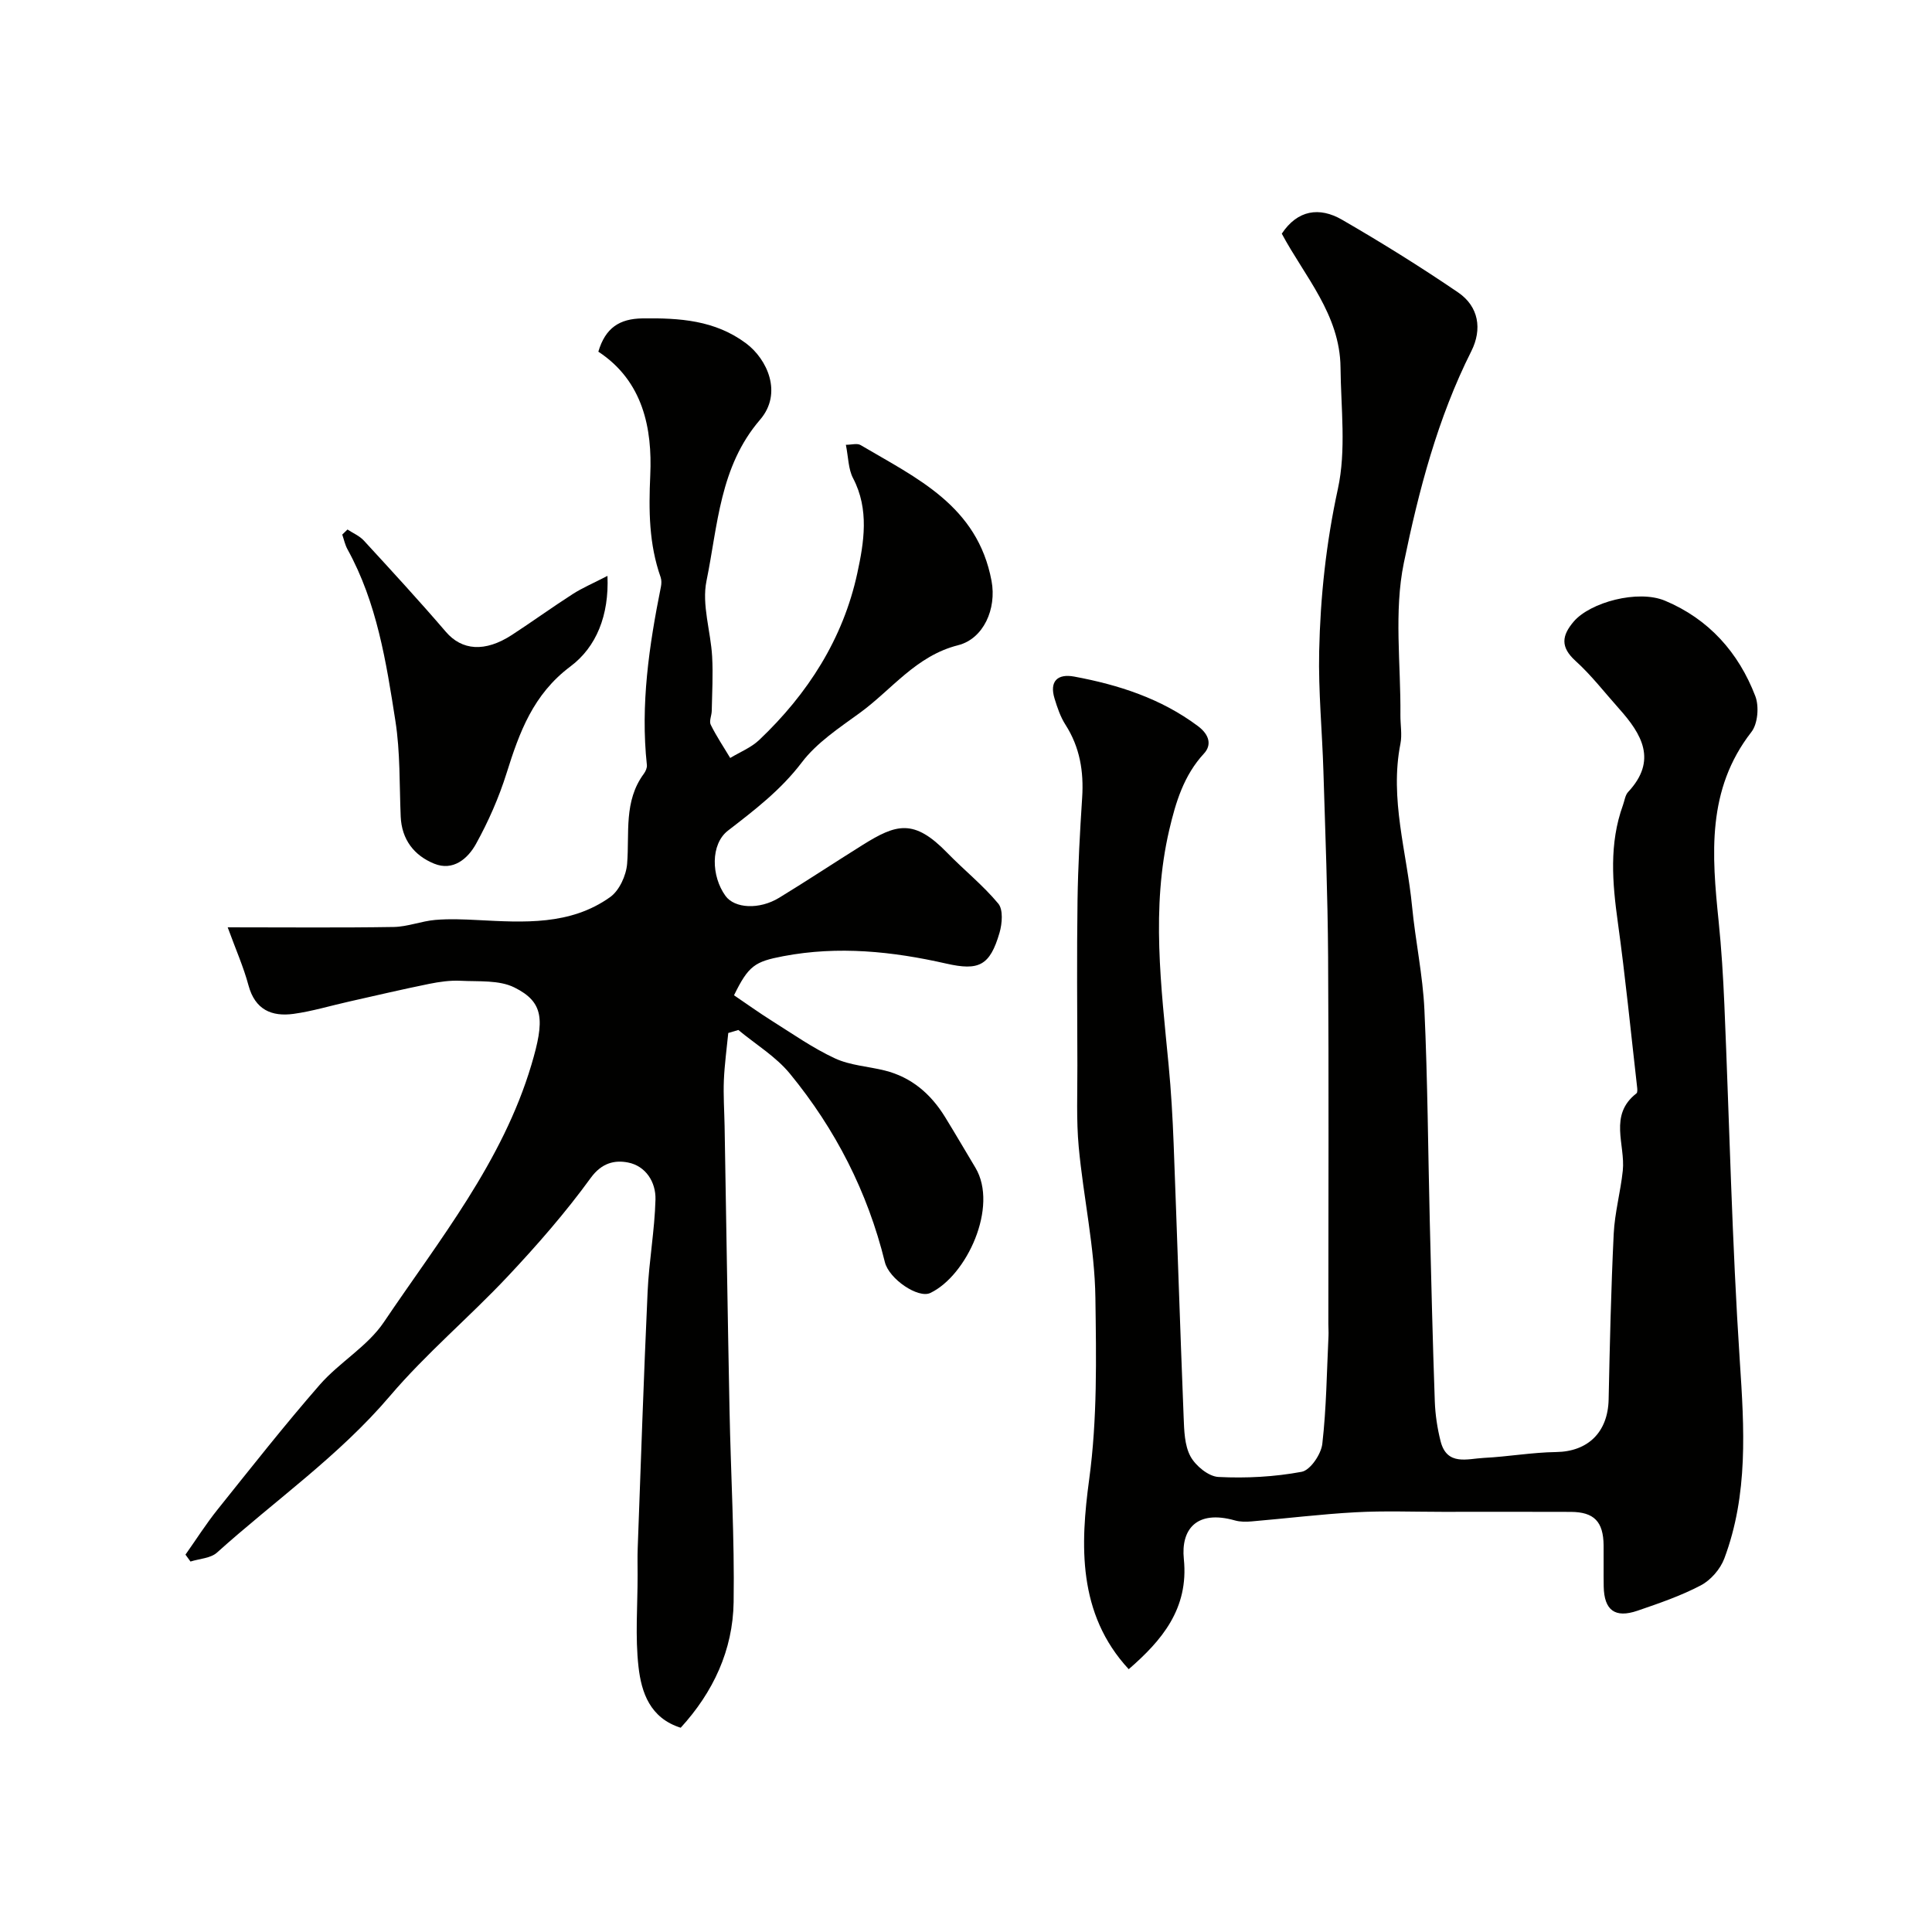
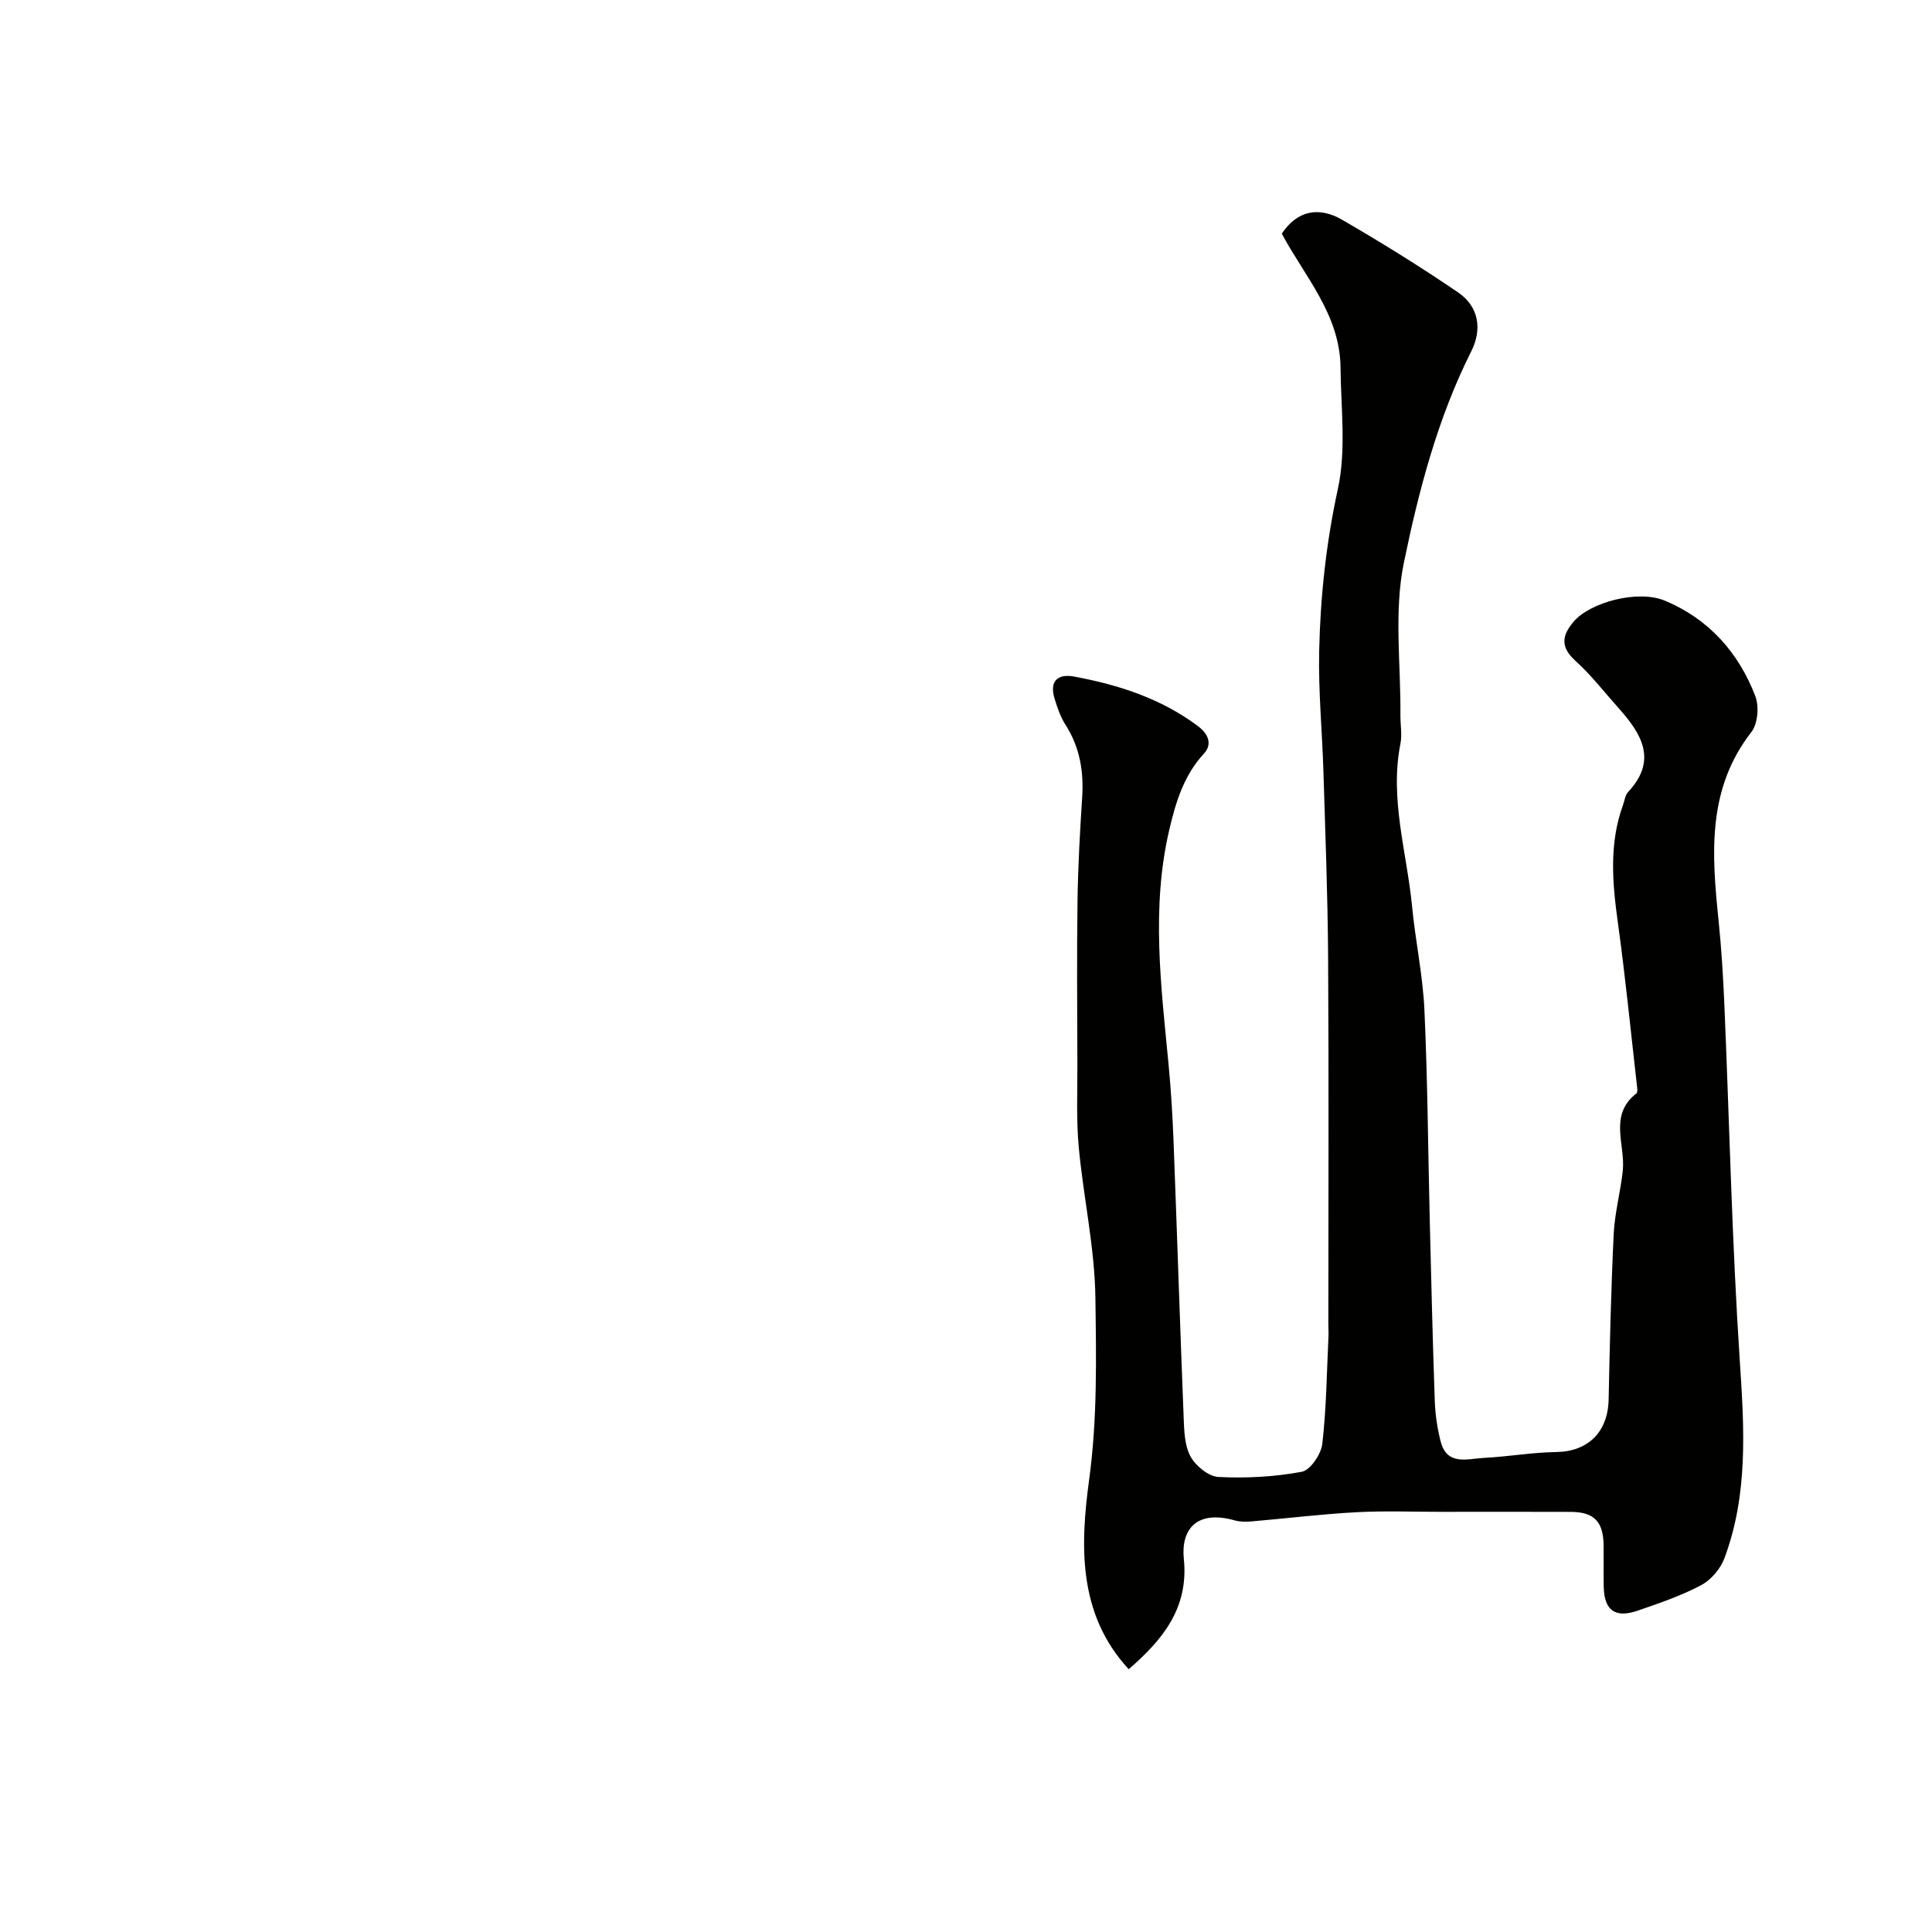
<svg xmlns="http://www.w3.org/2000/svg" enable-background="new 0 0 400 400" viewBox="0 0 400 400">
  <g fill="#010100">
    <path d="m265.38 48.38c3.25-4.91 7.78-5.6 12.47-2.89 8.18 4.73 16.22 9.73 24.03 15.05 4.3 2.93 5.02 7.63 2.74 12.17-6.98 13.88-10.89 28.87-13.97 43.83-2.08 10.11-.61 20.96-.71 31.48-.02 2 .38 4.07 0 5.98-2.26 11.45 1.33 22.45 2.41 33.63.69 7.17 2.23 14.27 2.56 21.44.67 14.58.75 29.19 1.11 43.79.31 12.43.6 24.86 1.04 37.29.1 2.76.52 5.56 1.2 8.24 1.31 5.17 5.57 3.62 8.98 3.45 4.99-.25 9.95-1.14 14.93-1.21 6.6-.09 10.73-4.1 10.88-10.88.24-11.43.5-22.87 1.05-34.29.21-4.38 1.42-8.7 1.88-13.08.57-5.4-2.99-11.5 2.83-16.01.26-.2.18-.95.12-1.43-1.29-11.32-2.41-22.66-3.97-33.94-1.14-8.22-1.84-16.32 1.06-24.32.33-.91.45-2.04 1.06-2.7 6.11-6.54 2.85-11.98-1.89-17.28-2.97-3.32-5.71-6.9-9-9.87-3.15-2.86-2.86-5.22-.37-8.14 3.41-3.99 13.29-6.67 18.9-4.32 9.05 3.79 15.23 10.71 18.7 19.76.81 2.11.52 5.71-.81 7.42-9.29 11.93-8.19 25.44-6.79 39.13.59 5.74.94 11.51 1.19 17.27 1.05 24.63 1.58 49.29 3.2 73.87.92 13.89 1.77 27.58-3.21 40.85-.82 2.19-2.8 4.48-4.86 5.56-4.14 2.18-8.65 3.72-13.11 5.25-4.67 1.6-6.91-.1-7-5.02-.05-2.83.01-5.67-.02-8.5-.05-4.92-1.97-6.92-6.79-6.94-8.83-.04-17.66-.01-26.49-.01-6.03 0-12.07-.24-18.08.09-7.18.39-14.34 1.28-21.51 1.89-1.14.1-2.37.11-3.46-.2-7.99-2.26-11.2 1.89-10.58 7.98 1.06 10.35-4.63 16.93-11.41 22.82-10.66-11.5-10-25.91-8.19-39.28 1.71-12.64 1.46-25.11 1.29-37.6-.14-10.42-2.48-20.8-3.45-31.23-.52-5.61-.26-11.3-.28-16.95-.03-11.37-.13-22.74.03-34.1.1-7.1.5-14.21.96-21.3.35-5.42-.48-10.44-3.46-15.09-1.04-1.62-1.68-3.53-2.25-5.39-1.12-3.63.64-5.21 4.07-4.57 9.19 1.71 17.94 4.52 25.61 10.25 2.48 1.86 2.82 3.98 1.26 5.67-4.21 4.55-5.87 10.14-7.2 15.83-3.78 16.19-1.68 32.43-.13 48.67.52 5.42.83 10.86 1.04 16.3.72 18.86 1.32 37.73 2.07 56.59.11 2.76.17 5.83 1.41 8.13 1.06 1.96 3.74 4.17 5.8 4.27 5.73.29 11.6-.02 17.23-1.07 1.78-.33 4.03-3.64 4.27-5.79.85-7.39.92-14.88 1.28-22.33.04-.83-.03-1.67-.03-2.5 0-25.33.11-50.65-.05-75.98-.08-12.8-.58-25.59-.97-38.39-.25-8.29-1.06-16.59-.88-24.87.24-11.29 1.44-22.45 3.87-33.62 1.76-8.05.63-16.76.55-25.18-.12-10.94-7.41-18.8-12.16-27.68z" />
-     <path d="m175.13 92.09c1.16 0 2.33-.36 3.03.05 11.61 6.86 24.22 12.54 27.13 28.14 1.08 5.8-1.67 11.97-6.91 13.3-8.78 2.22-13.75 9.23-20.42 14.06-4.24 3.08-8.85 6.12-11.95 10.2-4.34 5.72-9.75 9.85-15.29 14.13-3.64 2.81-3.48 9.42-.52 13.51 1.89 2.61 6.99 2.91 11.12.39 5.82-3.55 11.5-7.32 17.28-10.93 6.98-4.36 10.61-5.48 17.51 1.62 3.47 3.57 7.42 6.72 10.58 10.53 1.03 1.24.8 4.12.26 6-2 6.87-4.29 7.94-11.04 6.41-11.14-2.53-22.36-3.7-33.75-1.53-5.87 1.12-7.18 1.94-10.19 8.09 2.57 1.74 5.18 3.62 7.9 5.33 4.28 2.69 8.46 5.63 13.01 7.74 3.15 1.46 6.87 1.65 10.31 2.51 5.54 1.39 9.53 4.85 12.47 9.62 2.14 3.48 4.19 7 6.29 10.5 4.81 8.05-1.79 22.36-9.35 25.94-2.48 1.18-8.53-2.87-9.4-6.4-3.57-14.52-10.23-27.52-19.65-39-2.91-3.55-7.08-6.06-10.68-9.05-.7.21-1.39.42-2.09.62-.32 3.26-.77 6.51-.91 9.77-.13 3.15.09 6.32.15 9.47.34 19.6.63 39.2 1.02 58.8.26 13.27 1.05 26.54.85 39.8-.15 9.93-4.23 18.65-10.96 26-6.35-2-8.13-7.3-8.73-12.58-.72-6.28-.18-12.71-.19-19.08 0-1.83-.05-3.67.02-5.5.65-17.7 1.24-35.41 2.05-53.1.29-6.38 1.46-12.72 1.63-19.09.1-3.61-2-6.96-5.7-7.68-2.73-.53-5.42.05-7.71 3.2-5.22 7.19-11.12 13.94-17.22 20.43-7.92 8.42-16.87 15.93-24.34 24.71-10.57 12.43-23.85 21.66-35.82 32.43-1.31 1.18-3.63 1.26-5.48 1.85-.35-.48-.69-.95-1.04-1.43 2.2-3.11 4.25-6.35 6.63-9.32 6.97-8.7 13.86-17.47 21.19-25.87 4.06-4.64 9.88-7.93 13.25-12.94 11.46-17 24.57-33.2 30.55-53.28 2.77-9.29 2.61-12.97-3.53-16.02-3.16-1.57-7.37-1.19-11.12-1.38-2.16-.11-4.39.21-6.52.64-5.57 1.13-11.1 2.43-16.65 3.68-3.8.85-7.57 2-11.42 2.53-4.54.62-7.97-.86-9.33-5.89-1.03-3.83-2.66-7.5-4.31-12.03 12.26 0 23.33.11 34.39-.07 2.87-.05 5.7-1.21 8.58-1.46 2.92-.25 5.89-.12 8.83.03 9.51.49 19.14 1.13 27.39-4.76 1.9-1.36 3.32-4.48 3.51-6.91.51-6.36-.74-12.94 3.46-18.62.37-.5.69-1.23.63-1.81-1.35-12.5.46-24.74 2.91-36.93.12-.62.14-1.35-.06-1.94-2.43-6.9-2.48-13.79-2.15-21.16.43-9.58-1.45-19.44-10.75-25.55 1.46-4.93 4.38-6.83 9.15-6.89 7.64-.1 14.98.35 21.44 5.17 4.36 3.26 7.63 10.3 2.89 15.81-8.37 9.72-8.74 21.91-11.09 33.38-1.01 4.93.88 10.41 1.17 15.65.21 3.74-.01 7.5-.08 11.25-.02.97-.58 2.13-.21 2.87 1.17 2.38 2.67 4.6 4.03 6.88 2.02-1.22 4.33-2.14 6-3.72 10.07-9.55 17.39-20.97 20.32-34.56 1.37-6.33 2.51-13.17-.88-19.64-.99-1.88-.97-4.31-1.49-6.92z" />
-     <path d="m71.94 109.63c1.14.75 2.49 1.31 3.39 2.29 5.73 6.23 11.47 12.47 16.98 18.89 3.31 3.86 8.07 4.3 13.7.63 4.23-2.76 8.32-5.72 12.57-8.45 2.01-1.29 4.24-2.23 7.19-3.76.35 8.17-2.3 14.73-7.67 18.75-7.72 5.78-10.56 13.62-13.22 22.1-1.59 5.06-3.77 10.02-6.34 14.66-1.68 3.03-4.73 5.68-8.66 4.07-4.14-1.69-6.72-4.98-6.92-9.77-.28-6.61-.08-13.3-1.1-19.8-1.9-12.19-3.82-24.46-9.92-35.52-.51-.93-.73-2.02-1.08-3.04.38-.35.73-.7 1.08-1.05z" />
  </g>
</svg>